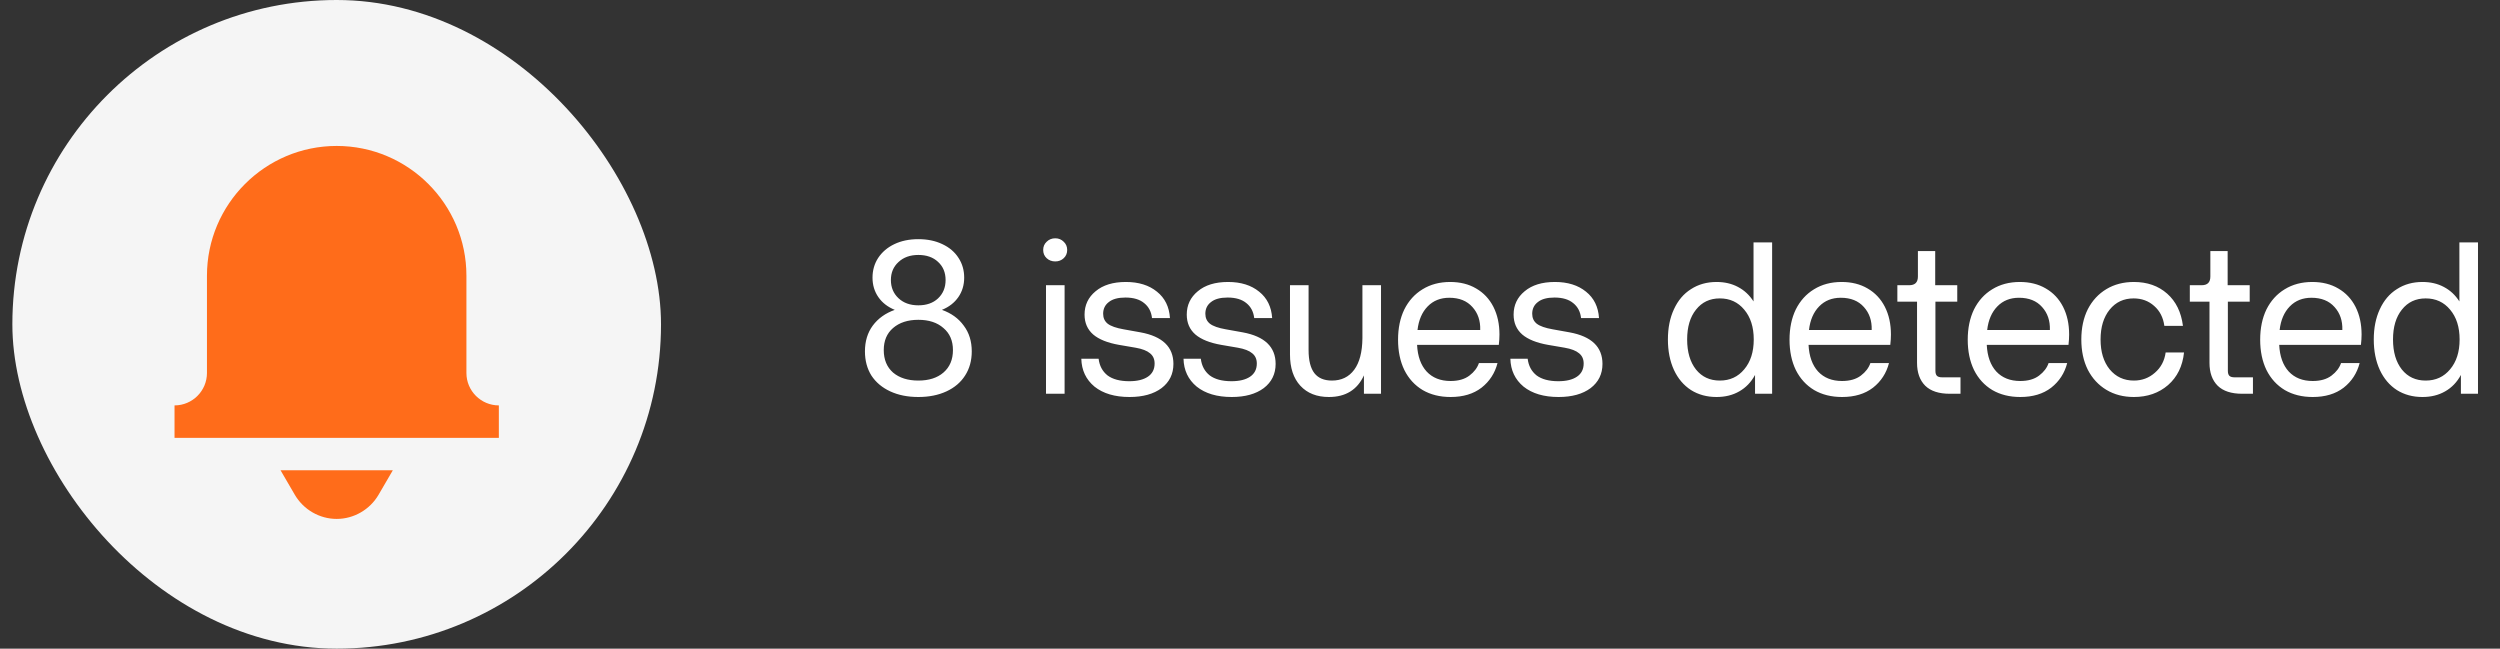
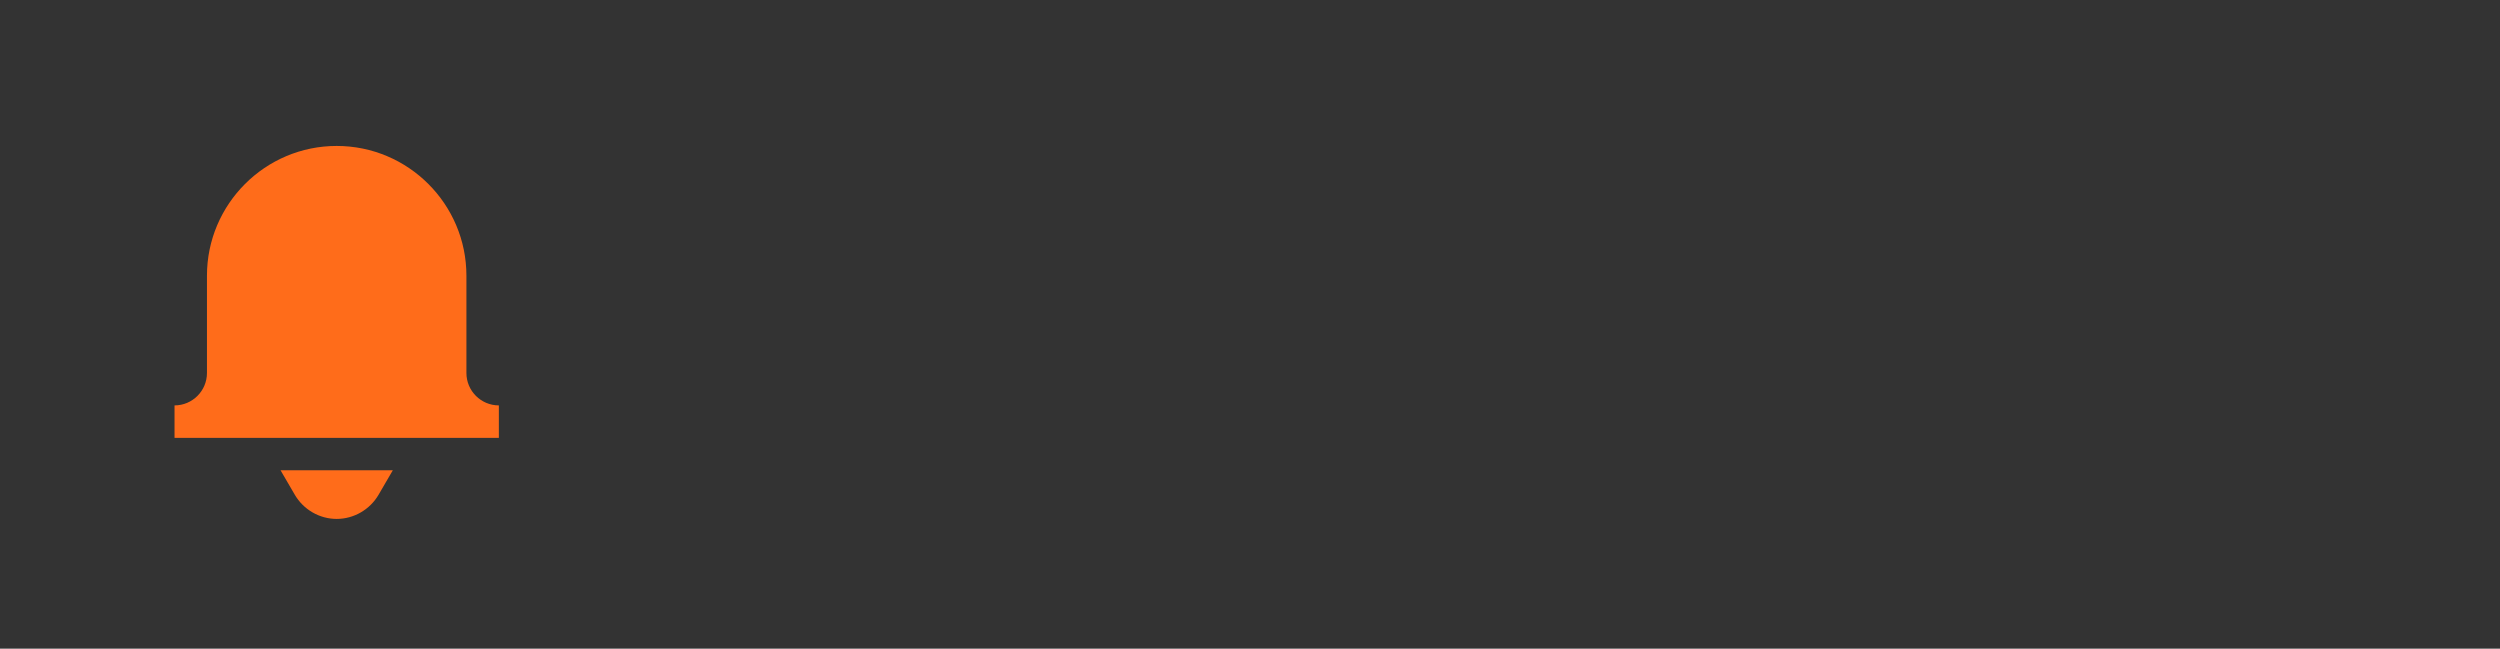
<svg xmlns="http://www.w3.org/2000/svg" width="185" height="48" viewBox="0 0 185 48" fill="none">
  <rect x="0" y="0" width="185" height="48" fill="#333333" stroke="none" />
-   <rect x="0.915" width="48" height="48" rx="24" fill="#F5F5F5" />
  <g clip-path="url(#clip0_659_4560)">
    <path d="M34.515 27.6V20.4C34.515 15.107 30.208 10.8 24.915 10.8C19.622 10.8 15.315 15.107 15.315 20.4V27.6C15.315 28.924 14.239 30 12.915 30V32.4H36.915V30C35.591 30 34.515 28.924 34.515 27.6Z" fill="#FF6C1A" />
    <path d="M20.76 34.8L21.81 36.603C22.454 37.712 23.643 38.4 24.914 38.4C26.185 38.4 27.374 37.712 28.019 36.603L29.069 34.8H20.76Z" fill="#FF6C1A" />
  </g>
-   <path d="M67.958 29.378C67.169 29.378 66.475 29.239 65.878 28.962C65.281 28.685 64.817 28.295 64.486 27.794C64.166 27.282 64.006 26.685 64.006 26.002C64.006 25.255 64.198 24.621 64.582 24.098C64.977 23.565 65.521 23.175 66.214 22.93C65.691 22.717 65.286 22.402 64.998 21.986C64.71 21.57 64.566 21.09 64.566 20.546C64.566 20.002 64.705 19.517 64.982 19.09C65.27 18.653 65.67 18.311 66.182 18.066C66.694 17.821 67.286 17.698 67.958 17.698C68.63 17.698 69.222 17.821 69.734 18.066C70.257 18.311 70.657 18.653 70.934 19.09C71.211 19.517 71.35 20.002 71.35 20.546C71.35 21.09 71.206 21.57 70.918 21.986C70.63 22.402 70.225 22.717 69.702 22.93C70.395 23.175 70.934 23.565 71.318 24.098C71.713 24.621 71.91 25.255 71.91 26.002C71.91 26.685 71.745 27.282 71.414 27.794C71.094 28.295 70.635 28.685 70.038 28.962C69.441 29.239 68.747 29.378 67.958 29.378ZM67.958 28.162C68.737 28.162 69.355 27.965 69.814 27.57C70.283 27.165 70.518 26.61 70.518 25.906C70.518 25.213 70.283 24.669 69.814 24.274C69.355 23.869 68.737 23.666 67.958 23.666C67.179 23.666 66.555 23.869 66.086 24.274C65.627 24.669 65.398 25.213 65.398 25.906C65.398 26.61 65.627 27.165 66.086 27.57C66.555 27.965 67.179 28.162 67.958 28.162ZM67.958 22.594C68.566 22.594 69.051 22.423 69.414 22.082C69.787 21.73 69.974 21.277 69.974 20.722C69.974 20.167 69.787 19.719 69.414 19.378C69.051 19.037 68.566 18.866 67.958 18.866C67.35 18.866 66.859 19.042 66.486 19.394C66.113 19.735 65.926 20.178 65.926 20.722C65.926 21.266 66.113 21.714 66.486 22.066C66.859 22.418 67.35 22.594 67.958 22.594ZM77.404 21.106H78.78V29.138H77.404V21.106ZM78.092 19.346C77.836 19.346 77.623 19.266 77.452 19.106C77.281 18.946 77.196 18.743 77.196 18.498C77.196 18.253 77.281 18.05 77.452 17.89C77.623 17.719 77.836 17.634 78.092 17.634C78.337 17.634 78.545 17.719 78.716 17.89C78.886 18.05 78.972 18.253 78.972 18.498C78.972 18.743 78.886 18.946 78.716 19.106C78.545 19.266 78.337 19.346 78.092 19.346ZM84.401 24.594C86.022 24.893 86.833 25.671 86.833 26.93C86.833 27.677 86.54 28.274 85.953 28.722C85.367 29.159 84.577 29.378 83.585 29.378C82.497 29.378 81.633 29.122 80.993 28.61C80.364 28.087 80.038 27.399 80.017 26.546H81.297C81.361 27.069 81.58 27.479 81.953 27.778C82.337 28.066 82.876 28.21 83.569 28.21C84.156 28.21 84.615 28.098 84.945 27.874C85.276 27.65 85.441 27.325 85.441 26.898C85.441 26.578 85.329 26.327 85.105 26.146C84.881 25.954 84.524 25.815 84.033 25.73L82.817 25.522C81.964 25.373 81.324 25.117 80.897 24.754C80.471 24.381 80.257 23.89 80.257 23.282C80.257 22.578 80.529 22.002 81.073 21.554C81.617 21.095 82.364 20.866 83.313 20.866C84.263 20.866 85.031 21.106 85.617 21.586C86.204 22.055 86.524 22.706 86.577 23.538H85.249C85.196 23.069 85.004 22.701 84.673 22.434C84.343 22.157 83.879 22.018 83.281 22.018C82.737 22.018 82.326 22.13 82.049 22.354C81.772 22.567 81.633 22.855 81.633 23.218C81.633 23.527 81.745 23.773 81.969 23.954C82.204 24.135 82.599 24.274 83.153 24.37L84.401 24.594ZM91.964 24.594C93.585 24.893 94.396 25.671 94.396 26.93C94.396 27.677 94.102 28.274 93.516 28.722C92.929 29.159 92.14 29.378 91.148 29.378C90.06 29.378 89.196 29.122 88.556 28.61C87.926 28.087 87.601 27.399 87.58 26.546H88.86C88.924 27.069 89.142 27.479 89.516 27.778C89.9 28.066 90.438 28.21 91.132 28.21C91.718 28.21 92.177 28.098 92.508 27.874C92.838 27.65 93.004 27.325 93.004 26.898C93.004 26.578 92.892 26.327 92.668 26.146C92.444 25.954 92.086 25.815 91.596 25.73L90.38 25.522C89.526 25.373 88.886 25.117 88.46 24.754C88.033 24.381 87.82 23.89 87.82 23.282C87.82 22.578 88.092 22.002 88.636 21.554C89.18 21.095 89.926 20.866 90.876 20.866C91.825 20.866 92.593 21.106 93.18 21.586C93.766 22.055 94.086 22.706 94.14 23.538H92.812C92.758 23.069 92.566 22.701 92.236 22.434C91.905 22.157 91.441 22.018 90.844 22.018C90.3 22.018 89.889 22.13 89.612 22.354C89.334 22.567 89.196 22.855 89.196 23.218C89.196 23.527 89.308 23.773 89.532 23.954C89.766 24.135 90.161 24.274 90.716 24.37L91.964 24.594ZM98.339 29.378C97.443 29.378 96.739 29.101 96.227 28.546C95.715 27.991 95.459 27.218 95.459 26.226V21.106H96.835V25.906C96.835 26.674 96.979 27.245 97.267 27.618C97.555 27.981 97.987 28.162 98.563 28.162C99.267 28.162 99.817 27.895 100.211 27.362C100.606 26.829 100.809 26.05 100.819 25.026V21.106H102.195V29.138H100.931V27.778C100.441 28.845 99.576 29.378 98.339 29.378ZM107.344 29.378C106.554 29.378 105.866 29.207 105.28 28.866C104.693 28.514 104.24 28.018 103.92 27.378C103.61 26.738 103.456 25.991 103.456 25.138C103.456 24.285 103.61 23.538 103.92 22.898C104.24 22.258 104.688 21.762 105.264 21.41C105.85 21.047 106.533 20.866 107.312 20.866C108.048 20.866 108.688 21.026 109.232 21.346C109.786 21.666 110.213 22.119 110.512 22.706C110.81 23.293 110.96 23.975 110.96 24.754C110.96 24.989 110.944 25.245 110.912 25.522H104.864C104.906 26.365 105.141 27.021 105.568 27.49C106.005 27.959 106.597 28.194 107.344 28.194C107.92 28.194 108.384 28.061 108.736 27.794C109.088 27.527 109.322 27.218 109.44 26.866H110.816C110.624 27.613 110.229 28.221 109.632 28.69C109.034 29.149 108.272 29.378 107.344 29.378ZM109.536 24.418C109.557 23.735 109.365 23.17 108.96 22.722C108.554 22.263 107.984 22.034 107.248 22.034C106.597 22.034 106.064 22.247 105.648 22.674C105.232 23.101 104.981 23.682 104.896 24.418H109.536ZM116.151 24.594C117.773 24.893 118.583 25.671 118.583 26.93C118.583 27.677 118.29 28.274 117.703 28.722C117.117 29.159 116.327 29.378 115.335 29.378C114.247 29.378 113.383 29.122 112.743 28.61C112.114 28.087 111.789 27.399 111.767 26.546H113.047C113.111 27.069 113.33 27.479 113.703 27.778C114.087 28.066 114.626 28.21 115.319 28.21C115.906 28.21 116.365 28.098 116.695 27.874C117.026 27.65 117.191 27.325 117.191 26.898C117.191 26.578 117.079 26.327 116.855 26.146C116.631 25.954 116.274 25.815 115.783 25.73L114.567 25.522C113.714 25.373 113.074 25.117 112.647 24.754C112.221 24.381 112.007 23.89 112.007 23.282C112.007 22.578 112.279 22.002 112.823 21.554C113.367 21.095 114.114 20.866 115.063 20.866C116.013 20.866 116.781 21.106 117.367 21.586C117.954 22.055 118.274 22.706 118.327 23.538H116.999C116.946 23.069 116.754 22.701 116.423 22.434C116.093 22.157 115.629 22.018 115.031 22.018C114.487 22.018 114.077 22.13 113.799 22.354C113.522 22.567 113.383 22.855 113.383 23.218C113.383 23.527 113.495 23.773 113.719 23.954C113.954 24.135 114.349 24.274 114.903 24.37L116.151 24.594ZM127.025 29.378C126.31 29.378 125.681 29.207 125.137 28.866C124.593 28.514 124.171 28.018 123.873 27.378C123.574 26.727 123.425 25.975 123.425 25.122C123.425 24.269 123.574 23.522 123.873 22.882C124.171 22.231 124.593 21.735 125.137 21.394C125.681 21.042 126.31 20.866 127.025 20.866C127.622 20.866 128.15 20.989 128.609 21.234C129.078 21.479 129.462 21.837 129.761 22.306V17.938H131.137V29.138H129.873V27.746C129.585 28.279 129.195 28.685 128.705 28.962C128.225 29.239 127.665 29.378 127.025 29.378ZM127.265 28.162C128.011 28.162 128.614 27.885 129.073 27.33C129.542 26.775 129.777 26.039 129.777 25.122C129.777 24.205 129.542 23.469 129.073 22.914C128.614 22.359 128.011 22.082 127.265 22.082C126.529 22.082 125.942 22.359 125.505 22.914C125.067 23.458 124.849 24.194 124.849 25.122C124.849 26.05 125.067 26.791 125.505 27.346C125.942 27.89 126.529 28.162 127.265 28.162ZM136.313 29.378C135.523 29.378 134.835 29.207 134.249 28.866C133.662 28.514 133.209 28.018 132.889 27.378C132.579 26.738 132.425 25.991 132.425 25.138C132.425 24.285 132.579 23.538 132.889 22.898C133.209 22.258 133.657 21.762 134.233 21.41C134.819 21.047 135.502 20.866 136.281 20.866C137.017 20.866 137.657 21.026 138.201 21.346C138.755 21.666 139.182 22.119 139.481 22.706C139.779 23.293 139.929 23.975 139.929 24.754C139.929 24.989 139.913 25.245 139.881 25.522H133.833C133.875 26.365 134.11 27.021 134.537 27.49C134.974 27.959 135.566 28.194 136.313 28.194C136.889 28.194 137.353 28.061 137.705 27.794C138.057 27.527 138.291 27.218 138.409 26.866H139.785C139.593 27.613 139.198 28.221 138.601 28.69C138.003 29.149 137.241 29.378 136.313 29.378ZM138.505 24.418C138.526 23.735 138.334 23.17 137.929 22.722C137.523 22.263 136.953 22.034 136.217 22.034C135.566 22.034 135.033 22.247 134.617 22.674C134.201 23.101 133.95 23.682 133.865 24.418H138.505ZM144.277 29.138C143.477 29.138 142.875 28.941 142.469 28.546C142.064 28.141 141.861 27.575 141.861 26.85V22.322H140.405V21.106H141.285C141.712 21.106 141.925 20.893 141.925 20.466V18.578H143.205V21.106H144.837V22.322H143.221V27.442C143.221 27.613 143.259 27.735 143.333 27.81C143.408 27.885 143.536 27.922 143.717 27.922H145.077V29.138H144.277ZM149.5 29.378C148.711 29.378 148.023 29.207 147.436 28.866C146.849 28.514 146.396 28.018 146.076 27.378C145.767 26.738 145.612 25.991 145.612 25.138C145.612 24.285 145.767 23.538 146.076 22.898C146.396 22.258 146.844 21.762 147.42 21.41C148.007 21.047 148.689 20.866 149.468 20.866C150.204 20.866 150.844 21.026 151.388 21.346C151.943 21.666 152.369 22.119 152.668 22.706C152.967 23.293 153.116 23.975 153.116 24.754C153.116 24.989 153.1 25.245 153.068 25.522H147.02C147.063 26.365 147.297 27.021 147.724 27.49C148.161 27.959 148.753 28.194 149.5 28.194C150.076 28.194 150.54 28.061 150.892 27.794C151.244 27.527 151.479 27.218 151.596 26.866H152.972C152.78 27.613 152.385 28.221 151.788 28.69C151.191 29.149 150.428 29.378 149.5 29.378ZM151.692 24.418C151.713 23.735 151.521 23.17 151.116 22.722C150.711 22.263 150.14 22.034 149.404 22.034C148.753 22.034 148.22 22.247 147.804 22.674C147.388 23.101 147.137 23.682 147.052 24.418H151.692ZM157.906 29.378C157.138 29.378 156.461 29.202 155.874 28.85C155.288 28.498 154.829 28.002 154.498 27.362C154.178 26.722 154.018 25.975 154.018 25.122C154.018 24.269 154.178 23.522 154.498 22.882C154.829 22.242 155.288 21.746 155.874 21.394C156.461 21.042 157.138 20.866 157.906 20.866C158.898 20.866 159.72 21.154 160.37 21.73C161.021 22.306 161.41 23.101 161.538 24.114H160.162C160.077 23.495 159.826 23.005 159.41 22.642C158.994 22.269 158.488 22.082 157.89 22.082C157.154 22.082 156.562 22.359 156.114 22.914C155.666 23.469 155.442 24.205 155.442 25.122C155.442 26.039 155.666 26.775 156.114 27.33C156.573 27.885 157.17 28.162 157.906 28.162C158.504 28.162 159.021 27.97 159.458 27.586C159.906 27.202 160.173 26.701 160.258 26.082H161.618C161.512 27.095 161.117 27.901 160.434 28.498C159.752 29.085 158.909 29.378 157.906 29.378ZM165.918 29.138C165.118 29.138 164.515 28.941 164.11 28.546C163.704 28.141 163.502 27.575 163.502 26.85V22.322H162.046V21.106H162.926C163.352 21.106 163.566 20.893 163.566 20.466V18.578H164.846V21.106H166.478V22.322H164.862V27.442C164.862 27.613 164.899 27.735 164.974 27.81C165.048 27.885 165.176 27.922 165.358 27.922H166.718V29.138H165.918ZM171.141 29.378C170.351 29.378 169.663 29.207 169.077 28.866C168.49 28.514 168.037 28.018 167.717 27.378C167.407 26.738 167.253 25.991 167.253 25.138C167.253 24.285 167.407 23.538 167.717 22.898C168.037 22.258 168.485 21.762 169.061 21.41C169.647 21.047 170.33 20.866 171.109 20.866C171.845 20.866 172.485 21.026 173.029 21.346C173.583 21.666 174.01 22.119 174.309 22.706C174.607 23.293 174.757 23.975 174.757 24.754C174.757 24.989 174.741 25.245 174.709 25.522H168.661C168.703 26.365 168.938 27.021 169.365 27.49C169.802 27.959 170.394 28.194 171.141 28.194C171.717 28.194 172.181 28.061 172.533 27.794C172.885 27.527 173.119 27.218 173.237 26.866H174.613C174.421 27.613 174.026 28.221 173.429 28.69C172.831 29.149 172.069 29.378 171.141 29.378ZM173.333 24.418C173.354 23.735 173.162 23.17 172.757 22.722C172.351 22.263 171.781 22.034 171.045 22.034C170.394 22.034 169.861 22.247 169.445 22.674C169.029 23.101 168.778 23.682 168.693 24.418H173.333ZM179.259 29.378C178.544 29.378 177.915 29.207 177.371 28.866C176.827 28.514 176.406 28.018 176.107 27.378C175.808 26.727 175.659 25.975 175.659 25.122C175.659 24.269 175.808 23.522 176.107 22.882C176.406 22.231 176.827 21.735 177.371 21.394C177.915 21.042 178.544 20.866 179.259 20.866C179.856 20.866 180.384 20.989 180.843 21.234C181.312 21.479 181.696 21.837 181.995 22.306V17.938H183.371V29.138H182.107V27.746C181.819 28.279 181.43 28.685 180.939 28.962C180.459 29.239 179.899 29.378 179.259 29.378ZM179.499 28.162C180.246 28.162 180.848 27.885 181.307 27.33C181.776 26.775 182.011 26.039 182.011 25.122C182.011 24.205 181.776 23.469 181.307 22.914C180.848 22.359 180.246 22.082 179.499 22.082C178.763 22.082 178.176 22.359 177.739 22.914C177.302 23.458 177.083 24.194 177.083 25.122C177.083 26.05 177.302 26.791 177.739 27.346C178.176 27.89 178.763 28.162 179.499 28.162Z" fill="white" />
  <defs>
    <clipPath id="clip0_659_4560">
      <rect width="28.8" height="28.8" fill="white" transform="translate(10.515 9.6)" />
    </clipPath>
  </defs>
</svg>